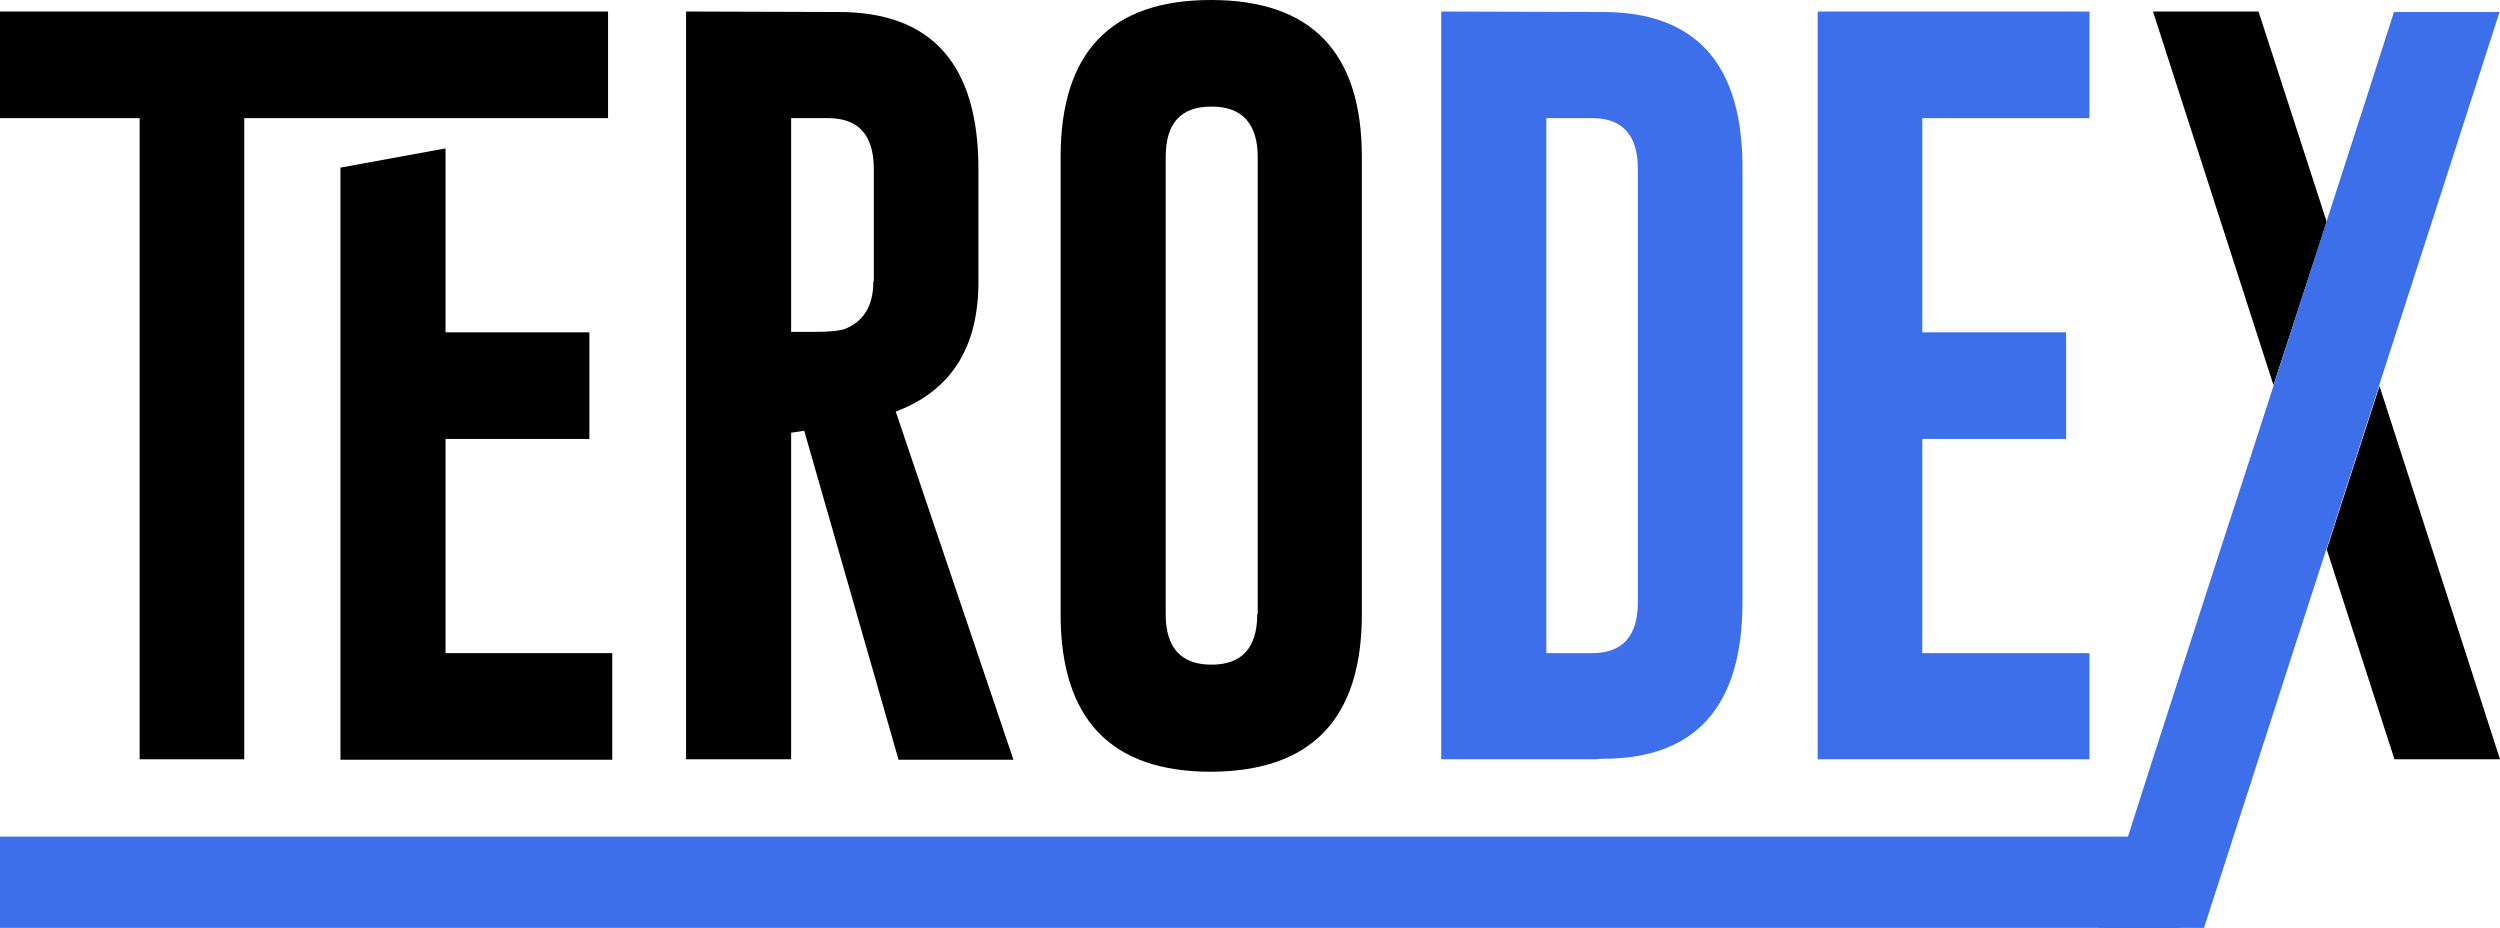
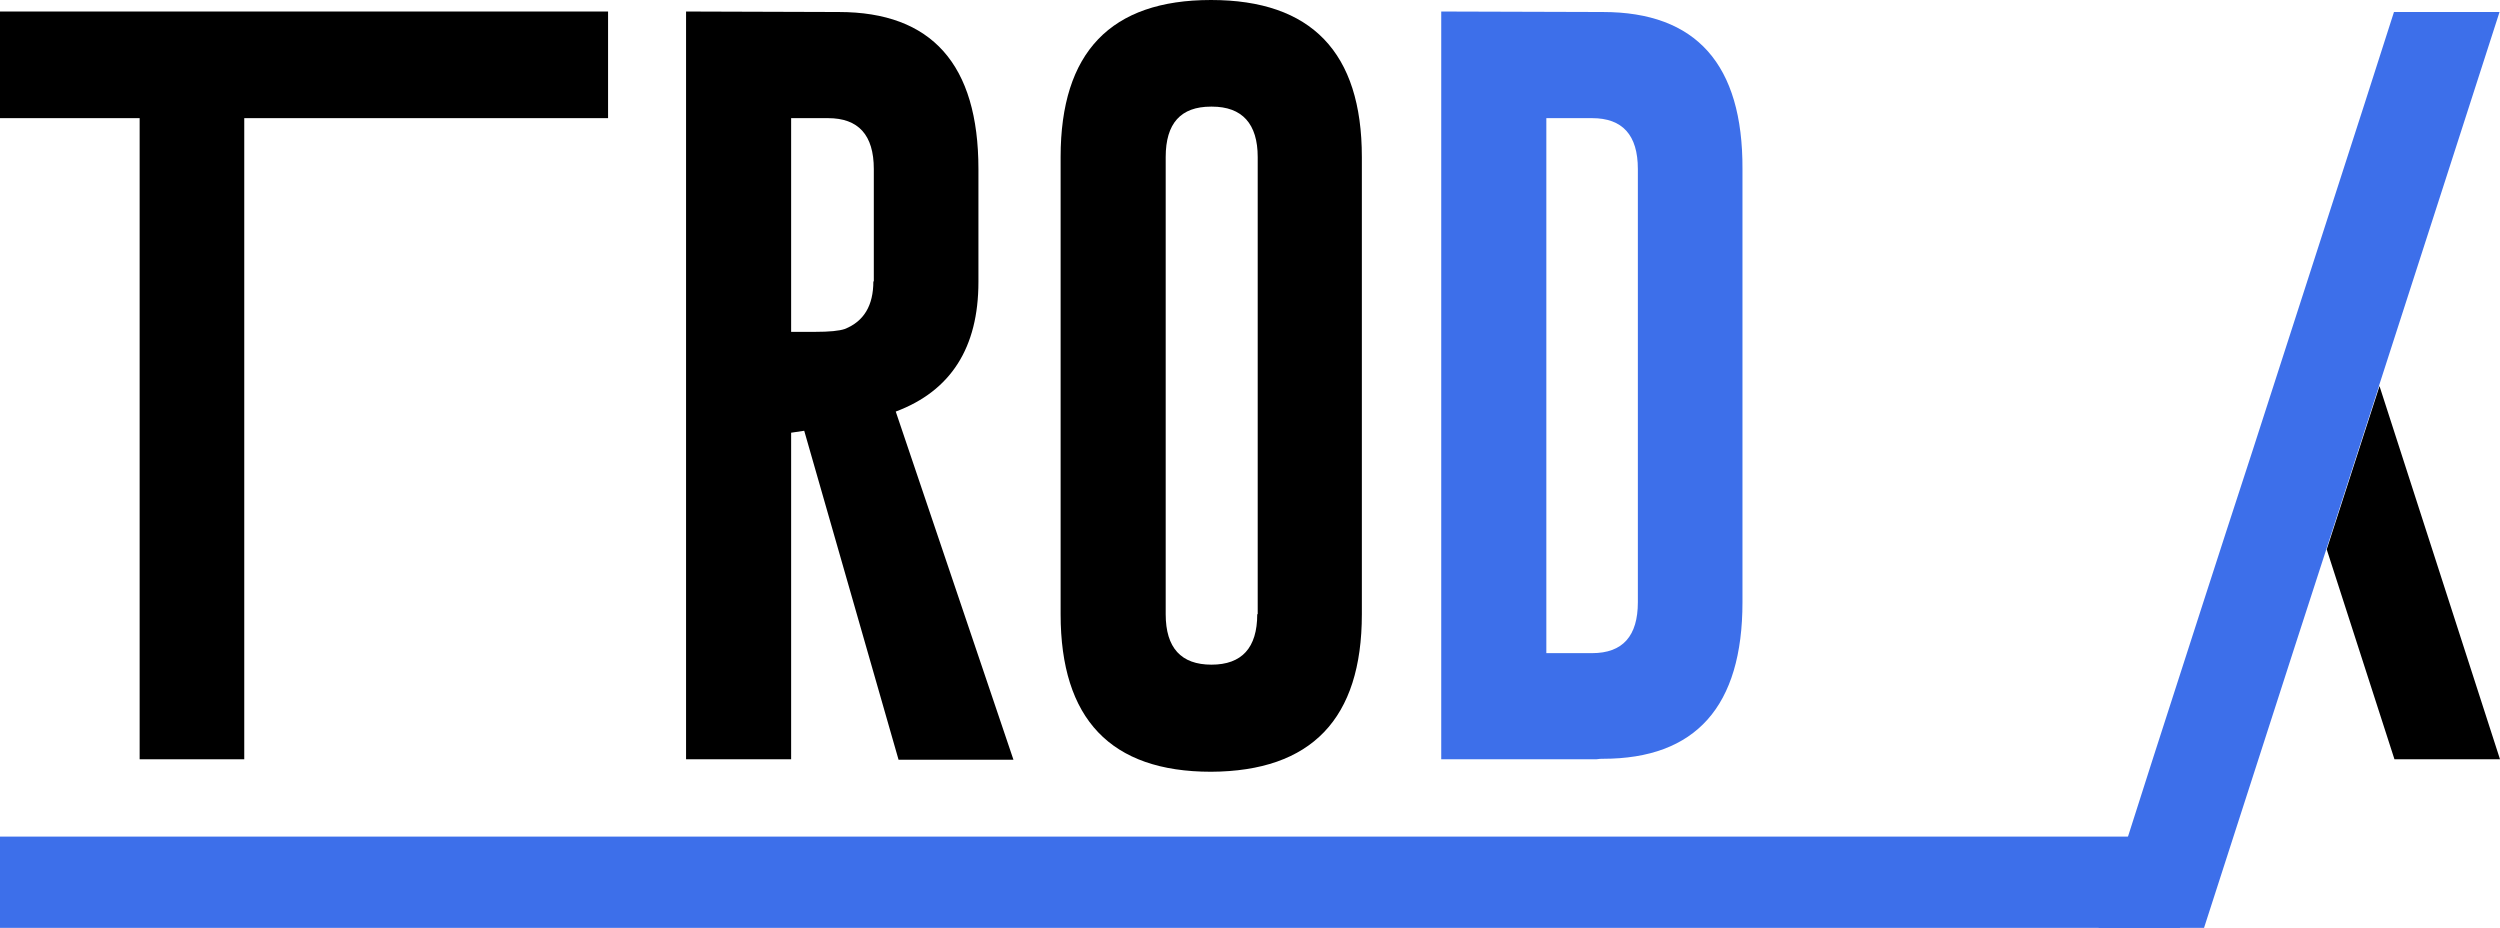
<svg xmlns="http://www.w3.org/2000/svg" width="97" height="36" viewBox="0 0 97 36" fill="none">
  <g clip-path="url(#clip0_119_395)">
    <path d="M23.593 0.447V4.584H9.477V29.46H5.418V4.584H0V0.447H23.593Z" fill="black" />
-     <path d="M17.287 25.342V17.031H22.868V12.894H17.287V5.758C15.928 6 14.569 6.261 13.21 6.503V29.478H23.756V25.342H17.287Z" fill="black" />
    <path d="M34.755 15.969C36.894 15.168 37.963 13.491 37.963 10.938V6.559C37.963 2.497 36.151 0.466 32.545 0.466L26.619 0.447V29.46H30.696V16.789L31.204 16.714L34.864 29.478H39.322L34.755 15.969ZM33.886 10.919C33.886 11.851 33.523 12.466 32.78 12.764C32.563 12.838 32.182 12.876 31.62 12.876H30.696V4.584H32.128C33.306 4.584 33.904 5.236 33.904 6.559V10.919H33.886Z" fill="black" />
    <path d="M46.987 0C43.091 0 41.152 2.031 41.152 6.093V23.832C41.152 27.894 43.091 29.944 46.987 29.944C50.883 29.925 52.84 27.894 52.84 23.832V6.093C52.84 2.031 50.883 0 46.987 0ZM48.781 23.832C48.781 25.137 48.183 25.789 47.005 25.789C45.827 25.789 45.229 25.137 45.229 23.832V6.093C45.229 4.789 45.809 4.137 46.987 4.137H47.023C48.201 4.137 48.799 4.807 48.799 6.093V23.832H48.781Z" fill="black" />
    <path d="M62.19 0.466L55.92 0.447V29.46H61.937C62.045 29.441 62.136 29.441 62.19 29.441C65.796 29.441 67.608 27.41 67.608 23.366V6.559C67.626 2.497 65.814 0.466 62.19 0.466ZM63.549 23.366C63.549 24.671 62.969 25.342 61.773 25.342H59.998V4.584H61.773C62.951 4.584 63.549 5.236 63.549 6.559V23.366Z" fill="#3D6FEA" />
-     <path d="M81.072 4.584V0.447H70.526V29.46H81.072V25.342H74.585V17.031H80.166V12.894H74.585V4.584H81.072Z" fill="#3D6FEA" />
    <path d="M97 29.46H92.905L90.277 21.317L92.325 14.981L97 29.46Z" fill="black" />
-     <path d="M90.277 8.609C89.588 10.714 88.9 12.838 88.211 14.944L83.536 0.447H87.631L90.277 8.609Z" fill="black" />
    <path d="M94.88 6.988L92.306 14.963V14.981L90.259 21.317L89.045 25.062C87.867 28.714 86.689 32.366 85.511 36.019H81.416C82.123 33.839 82.829 31.658 83.518 29.478C84.787 25.547 86.055 21.596 87.341 17.665L87.432 17.385L90.259 8.627L91.745 4.025L92.886 0.466H96.982L94.88 6.988Z" fill="#3D6FEA" />
    <path d="M84.587 32.46H0V36H84.587V32.46Z" fill="#3D6FEA" />
  </g>
  <defs>
    <clipPath id="clip0_119_395">
      <rect width="97" height="36" fill="white" />
    </clipPath>
  </defs>
</svg>